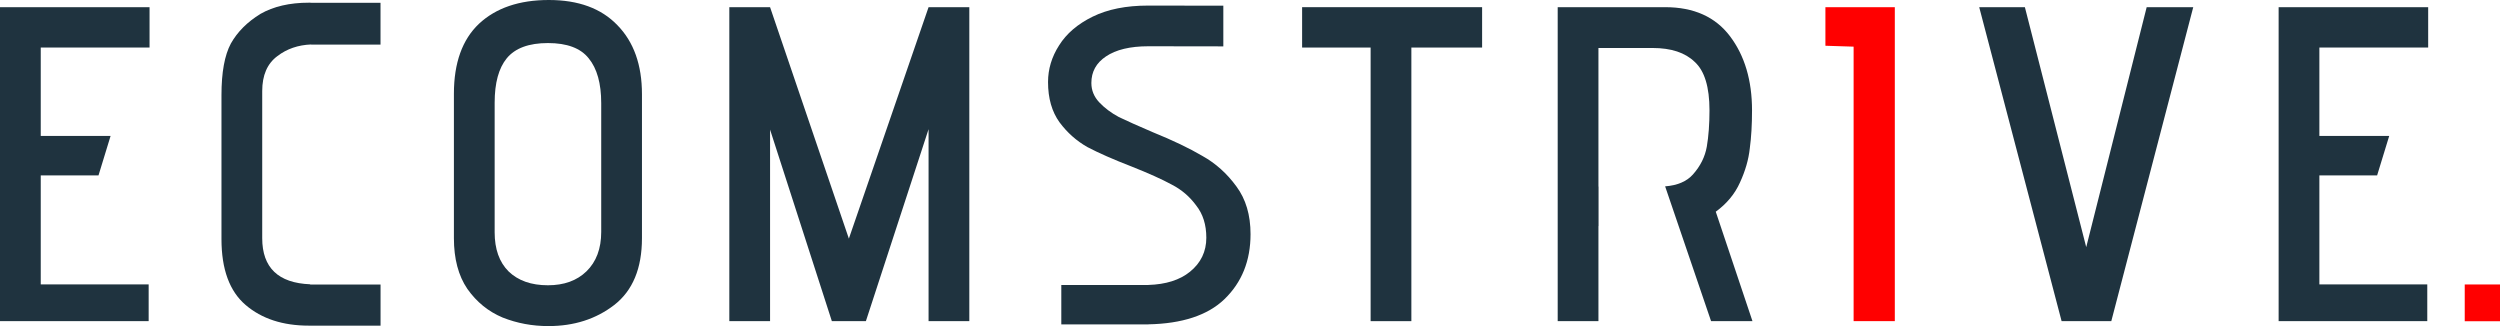
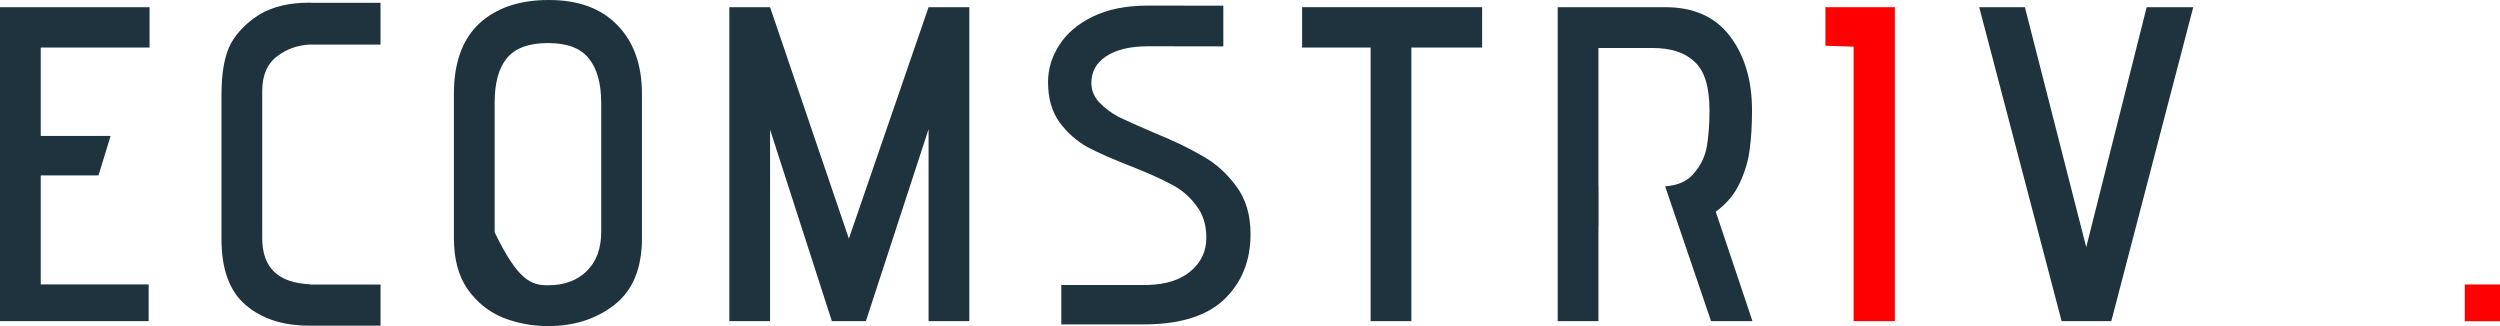
<svg xmlns="http://www.w3.org/2000/svg" width="1702" height="222" viewBox="0 0 1702 222" fill="none">
  <g clip-path="url(#clip0_38_15)">
    <path d="M1261.94 31.758L1242.74 31.147V4.886H1289.99V218.641H1261.94V31.758Z" fill="#FF0000" />
    <rect x="1677.99" y="193.666" width="24.99" height="25.034" fill="#FF0000" />
-     <path fill-rule="evenodd" clip-rule="evenodd" d="M437.049 162.149C437.049 182.71 430.749 197.876 418.149 207.648C405.753 217.216 390.816 222 373.339 222C362.365 222 352 220.066 342.246 216.198C332.491 212.127 324.464 205.612 318.164 196.655C312.067 187.697 309.019 176.195 309.019 162.149V63.821C309.019 42.853 314.709 26.974 326.089 16.184C337.673 5.395 353.524 0 373.644 0C393.763 0 409.309 5.7 420.283 17.1C431.46 28.501 437.049 44.176 437.049 64.127V162.149ZM409.309 70.234C409.309 56.798 406.464 46.619 400.774 39.697C395.287 32.776 386.04 29.315 373.034 29.315C360.028 29.315 350.679 32.776 344.989 39.697C339.502 46.415 336.759 56.492 336.759 69.928V158.179C336.759 169.579 339.909 178.435 346.208 184.746C352.712 191.056 361.653 194.212 373.034 194.212C384.008 194.212 392.746 191.056 399.25 184.746C405.956 178.231 409.309 169.274 409.309 157.874V70.234Z" fill="#1F333F" />
+     <path fill-rule="evenodd" clip-rule="evenodd" d="M437.049 162.149C437.049 182.71 430.749 197.876 418.149 207.648C405.753 217.216 390.816 222 373.339 222C362.365 222 352 220.066 342.246 216.198C332.491 212.127 324.464 205.612 318.164 196.655C312.067 187.697 309.019 176.195 309.019 162.149V63.821C309.019 42.853 314.709 26.974 326.089 16.184C337.673 5.395 353.524 0 373.644 0C393.763 0 409.309 5.7 420.283 17.1C431.46 28.501 437.049 44.176 437.049 64.127V162.149ZM409.309 70.234C409.309 56.798 406.464 46.619 400.774 39.697C395.287 32.776 386.04 29.315 373.034 29.315C360.028 29.315 350.679 32.776 344.989 39.697C339.502 46.415 336.759 56.492 336.759 69.928V158.179C352.712 191.056 361.653 194.212 373.034 194.212C384.008 194.212 392.746 191.056 399.25 184.746C405.956 178.231 409.309 169.274 409.309 157.874V70.234Z" fill="#1F333F" />
    <path d="M210.222 1.832C210.757 1.832 211.291 1.836 211.823 1.844V1.901H259.056V30.352H211.823V30.271C202.949 30.62 195.302 33.254 188.883 38.171C181.974 43.26 178.519 51.199 178.519 61.989V162.149C178.519 182.209 189.4 192.674 211.164 193.542V193.715H259.08V221.697H211.164V221.691L210.656 221.694L210.222 221.695C192.541 221.695 178.214 217.012 167.24 207.648C156.266 198.283 150.779 183.321 150.779 162.759V64.737C150.779 49.266 152.913 37.56 157.18 29.62C161.651 21.681 168.358 14.963 177.299 9.466C186.241 4.377 197.215 1.832 210.222 1.832Z" fill="#1F333F" />
    <path d="M101.815 4.886H0V218.641H101.205V193.601H27.74V119.398H67.064L75.294 92.525H27.74V32.369H101.815V4.886Z" fill="#1F333F" />
    <path d="M589.495 218.641L632.171 87.945V218.641H659.911V4.886H632.171L577.911 162.454L524.26 4.886H496.52V218.641H524.26V88.25L566.327 218.641H589.495Z" fill="#1F333F" />
    <path d="M886.48 32.369H933.12V218.641H960.86V32.369H1009.02V4.886H886.48V32.369Z" fill="#1F333F" />
    <path d="M1088.3 153.904H1088.22V218.641H1060.48V4.886H1133.64C1153.15 4.886 1167.88 11.502 1177.84 24.735C1187.8 37.967 1192.78 54.762 1192.78 75.12C1192.78 84.891 1192.27 93.543 1191.25 101.076C1190.44 108.608 1188.21 116.344 1184.55 124.283C1181.09 132.019 1175.61 138.636 1168.09 144.132L1193.08 218.641H1164.9L1133.62 126.872C1142.04 126.212 1148.34 123.517 1152.54 118.787C1157.62 113.087 1160.77 106.776 1161.99 99.854C1163.21 92.729 1163.82 84.484 1163.82 75.12C1163.82 59.241 1160.47 48.248 1153.76 42.14C1147.26 35.83 1137.71 32.674 1125.11 32.674H1088.22V127.032H1088.3V153.904Z" fill="#1F333F" />
    <path d="M1378.54 4.886H1347.45L1403.54 218.641H1437.37L1493.16 4.886H1461.46L1420.3 168.256L1378.54 4.886Z" fill="#1F333F" />
-     <path d="M1551.29 4.886H1653.1V32.369H1579.03V92.525H1626.58L1618.35 119.398H1579.03V193.601H1652.49V218.641H1551.29V4.886Z" fill="#1F333F" />
    <path fill-rule="evenodd" clip-rule="evenodd" d="M832.842 3.87L781.532 3.803C766.682 3.803 754.14 6.311 743.905 11.328C733.671 16.345 726.046 22.867 721.029 30.894C716.012 38.72 713.504 47.048 713.504 55.878C713.504 66.915 716.112 76.045 721.33 83.269C726.547 90.293 732.869 95.912 740.293 100.126C747.919 104.139 757.953 108.554 770.394 113.37C782.033 117.986 791.164 122.1 797.786 125.712C804.408 129.123 809.927 133.839 814.342 139.859C818.957 145.679 821.265 153.003 821.265 161.833C821.265 171.265 817.553 178.991 810.128 185.011C803.202 190.626 793.745 193.622 781.757 194L781.757 194.027H722.537V220.83H781.757L781.758 220.806C804.663 220.387 822.218 214.676 833.606 203.673C845.446 192.235 851.366 177.486 851.366 159.425C851.366 146.381 848.155 135.545 841.734 126.916C835.312 118.086 827.586 111.163 818.556 106.146C809.726 100.929 798.388 95.511 784.542 89.892C774.709 85.678 767.083 82.266 761.665 79.657C756.448 76.848 752.033 73.537 748.421 69.724C744.809 65.911 743.002 61.496 743.002 56.48C743.002 48.854 746.314 42.834 752.936 38.419C759.759 33.804 769.391 31.496 781.833 31.496L832.842 31.573V3.87Z" fill="#1F333F" />
  </g>
  <defs>
    <clipPath id="clip0_38_15">
      <rect width="1702" height="222" fill="white" />
    </clipPath>
  </defs>
</svg>